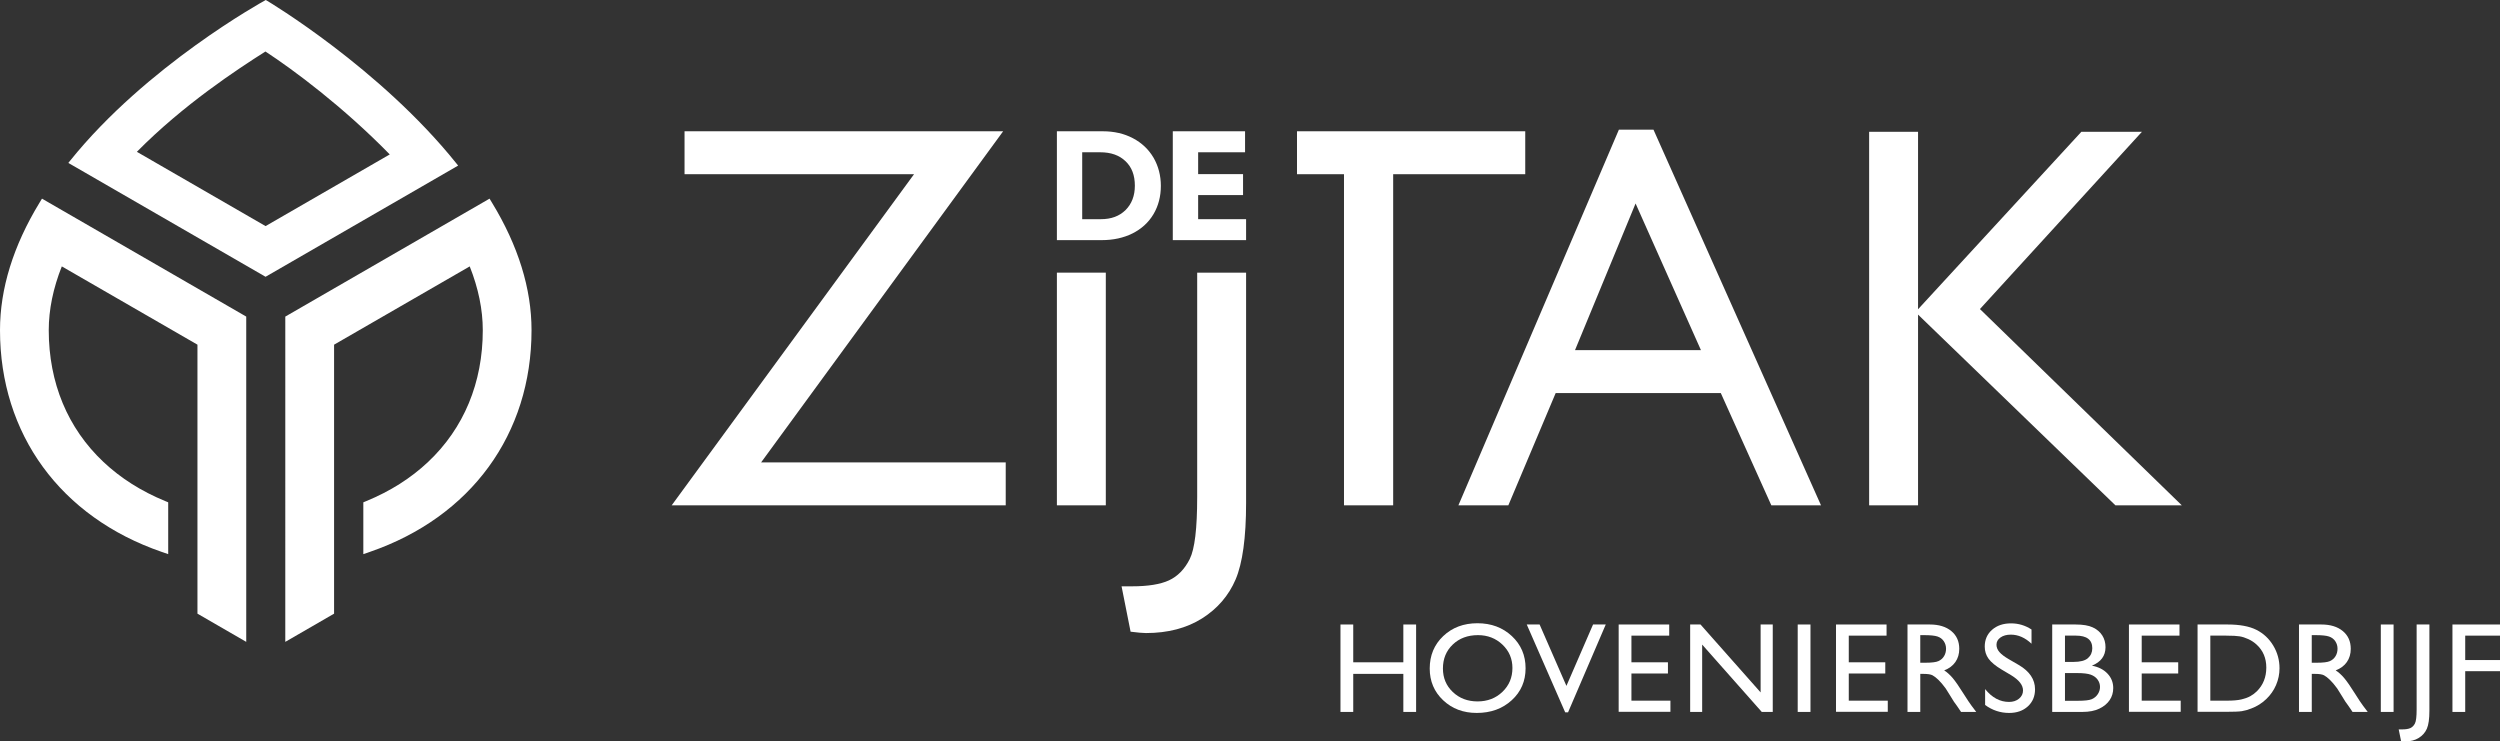
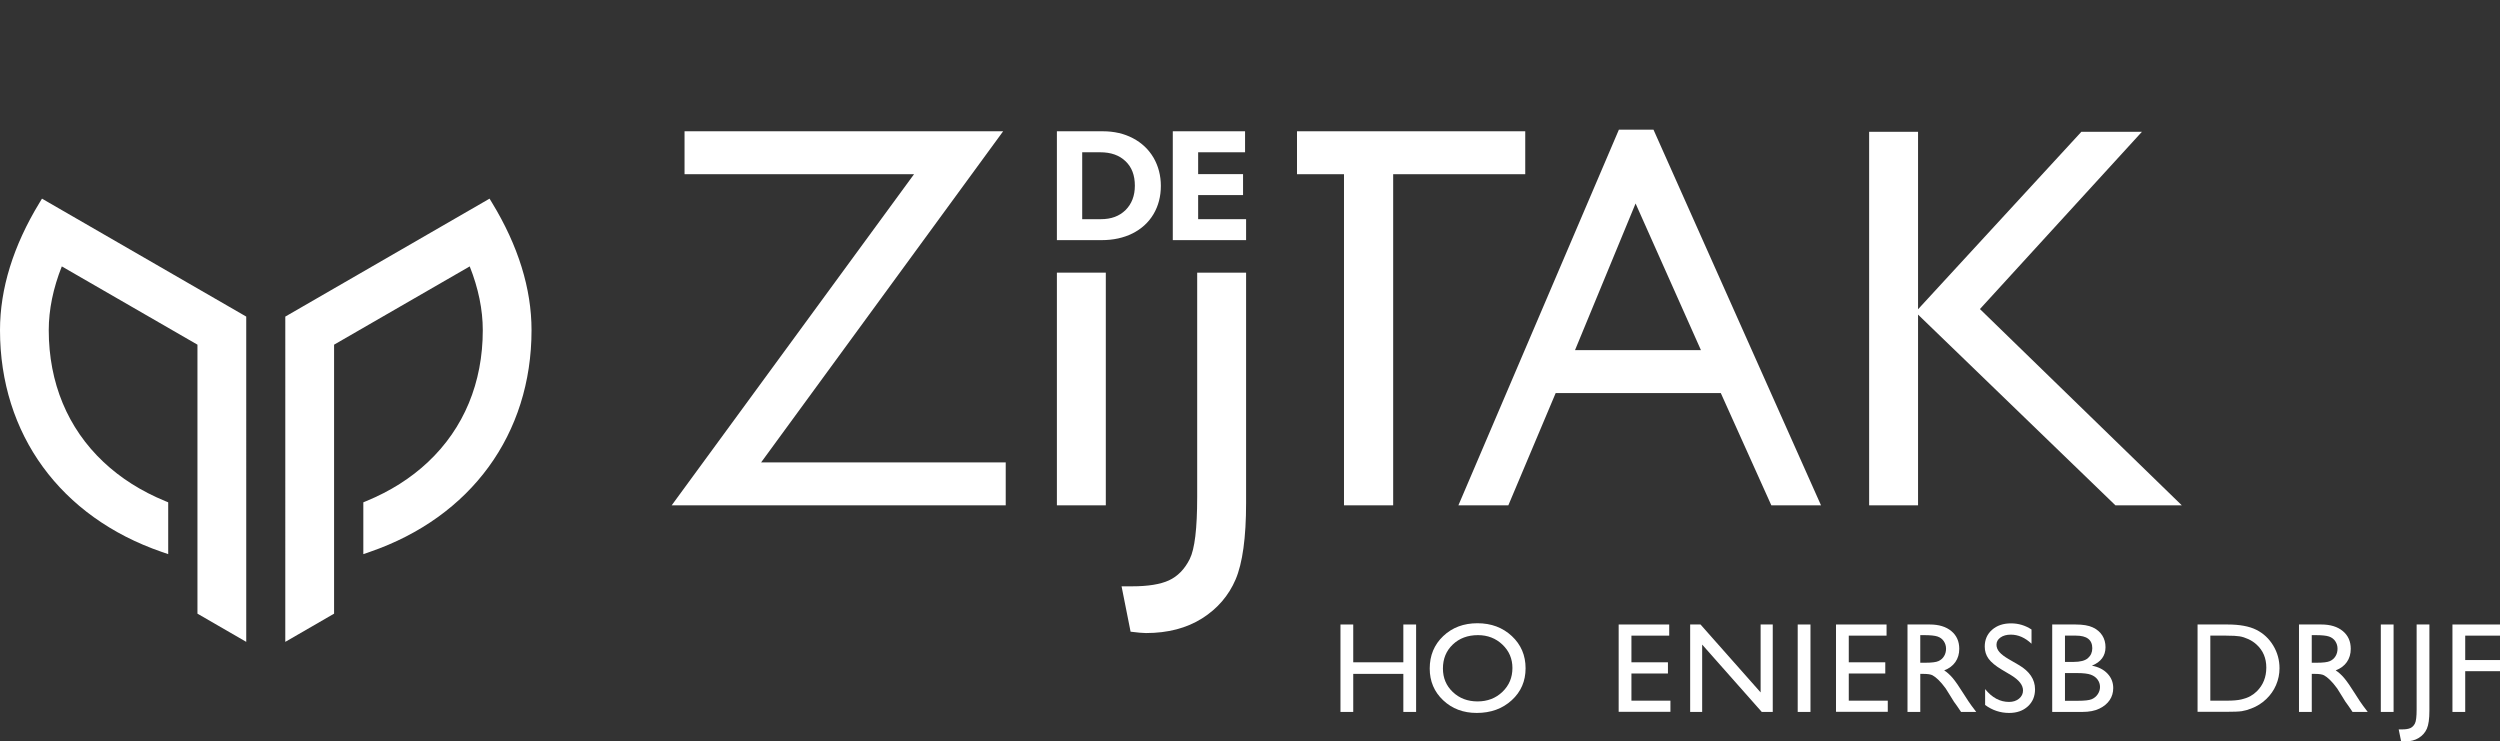
<svg xmlns="http://www.w3.org/2000/svg" id="Laag_2" viewBox="0 0 498.79 147.924">
  <rect x="0" y="0" width="498.79" height="147.924" fill="#333333" stroke="none" />
  <g id="Components">
    <g id="_69e9e774-0f1e-44cb-9f08-b3b35152680c_5">
      <polygon points="136.577 26.191 136.577 34.758 182.364 34.758 134.01 100.821 200.658 100.821 200.658 92.254 151.855 92.254 200.143 26.191 136.577 26.191" style="fill:#fff; stroke-width:0px;" />
      <rect x="210.867" y="54.397" width="9.758" height="46.425" style="fill:#fff; stroke-width:0px;" />
      <path d="M233.218,115.795c-1.702.786-4.172,1.185-7.337,1.185h-2.111l1.8,9.054c1.425.18,2.457.271,3.071.271,4.35,0,8.114-.982,11.187-2.92,3.066-1.934,5.317-4.548,6.693-7.767,1.389-3.255,2.095-8.382,2.095-15.238v-45.982h-9.758v44.738c0,6.344-.487,10.405-1.49,12.411-1.006,2.014-2.402,3.443-4.149,4.248Z" style="fill:#fff; stroke-width:0px;" />
      <polygon points="268.149 100.821 277.96 100.821 277.96 34.758 304.31 34.758 304.31 26.191 258.772 26.191 258.772 34.758 268.149 34.758 268.149 100.821" style="fill:#fff; stroke-width:0px;" />
      <path d="M329.897,25.868h-6.902l-32.02,74.951h9.964l9.443-22.396h32.945l10.081,22.396h9.911l-33.424-74.951ZM314.243,69.852l12.081-29.255,13.038,29.255h-25.118Z" style="fill:#fff; stroke-width:0px;" />
      <polygon points="395.028 61.661 427.346 26.298 415.264 26.298 382.681 61.704 382.681 26.298 372.923 26.298 372.923 100.821 382.681 100.821 382.681 62.766 422.06 100.821 435.305 100.821 395.028 61.661" style="fill:#fff; stroke-width:0px;" />
      <path d="M230.151,31.469l-.002-.003c-.976-1.664-2.363-2.974-4.121-3.894-1.74-.916-3.752-1.38-5.983-1.38h-9.178v21.718h8.944c2.301,0,4.367-.45,6.141-1.337,1.803-.906,3.211-2.197,4.185-3.838.976-1.643,1.472-3.542,1.472-5.645,0-2.051-.49-3.942-1.457-5.62ZM226.422,37.06c0,1.987-.621,3.615-1.845,4.84-1.25,1.232-2.866,1.83-4.941,1.83h-3.719v-13.348h3.582c2.152,0,3.809.585,5.065,1.786,1.251,1.196,1.859,2.797,1.859,4.892Z" style="fill:#fff; stroke-width:0px;" />
      <polygon points="239.049 43.729 239.049 38.921 248.008 38.921 248.008 34.74 239.049 34.74 239.049 30.381 248.409 30.381 248.409 26.191 233.99 26.191 233.99 47.909 248.615 47.909 248.615 43.729 239.049 43.729" style="fill:#fff; stroke-width:0px;" />
-       <path d="M91.051,32.596C75.8,13.582,53.493.271,53.264.139l-.238-.139-.241.135c-.229.127-23.542,12.949-38.796,31.93l-.355.443,39.35,22.715,38.422-22.185-.355-.442ZM52.956,10.276c5.592,3.654,15.485,11,24.806,20.535l-24.777,14.3-25.677-14.82c9.266-9.399,20.108-16.498,25.649-20.015Z" style="fill:#fff; stroke-width:0px;" />
      <path d="M8.377,39.631l-.494.814C2.652,49.033,0,57.589,0,65.874c0,20.738,12.063,37.277,32.269,44.241l1.29.444v-10.339l-.603-.25c-4.745-1.948-8.889-4.572-12.315-7.801-7.141-6.724-10.916-15.817-10.916-26.296,0-4.083.876-8.361,2.606-12.722l27.063,15.618v53.667l9.734,5.627V63.165L9.2,40.109l-.823-.478Z" style="fill:#fff; stroke-width:0px;" />
      <path d="M97.672,39.631l.494.814c5.231,8.589,7.883,17.144,7.883,25.43,0,20.738-12.063,37.277-32.269,44.241l-1.29.444v-10.339s.603-.25.603-.25c4.745-1.948,8.889-4.572,12.315-7.801,7.141-6.724,10.916-15.817,10.916-26.296,0-4.083-.876-8.361-2.606-12.722l-27.063,15.618v53.667s-9.734,5.627-9.734,5.627V63.165s39.927-23.056,39.927-23.056l.823-.478Z" style="fill:#fff; stroke-width:0px;" />
      <path d="M279.989,124.596h2.547v17.446h-2.547v-7.593h-9.996v7.593h-2.547v-17.446h2.547v7.543h9.996v-7.543Z" style="fill:#fff; stroke-width:0px;" />
      <path d="M294.771,124.346c2.748,0,5.037.854,6.865,2.561,1.828,1.707,2.742,3.847,2.742,6.419s-.923,4.702-2.768,6.388c-1.846,1.685-4.172,2.529-6.979,2.529-2.682,0-4.915-.844-6.7-2.529-1.786-1.685-2.679-3.799-2.679-6.338,0-2.606.898-4.762,2.697-6.469,1.799-1.707,4.072-2.561,6.821-2.561ZM294.872,126.719c-2.035,0-3.708.625-5.019,1.873-1.31,1.249-1.966,2.844-1.966,4.783,0,1.882.657,3.447,1.972,4.695,1.315,1.249,2.96,1.874,4.936,1.874,1.984,0,3.641-.638,4.968-1.911s1.991-2.859,1.991-4.758c0-1.849-.664-3.403-1.991-4.664-1.327-1.262-2.958-1.893-4.892-1.893Z" style="fill:#fff; stroke-width:0px;" />
-       <path d="M317.839,124.596h2.536l-7.521,17.521h-.577l-7.666-17.521h2.563l5.351,12.251,5.314-12.251Z" style="fill:#fff; stroke-width:0px;" />
      <path d="M322.949,124.596h10.086v2.223h-7.539v5.32h7.284v2.235h-7.284v5.42h7.78v2.223h-10.327v-17.421Z" style="fill:#fff; stroke-width:0px;" />
      <path d="M351.272,124.596h2.42v17.446h-2.19l-11.894-13.437v13.437h-2.394v-17.446h2.063l11.995,13.551v-13.551Z" style="fill:#fff; stroke-width:0px;" />
-       <path d="M358.671,124.596h2.547v17.446h-2.547v-17.446Z" style="fill:#fff; stroke-width:0px;" />
+       <path d="M358.671,124.596h2.547v17.446h-2.547v-17.446" style="fill:#fff; stroke-width:0px;" />
      <path d="M366.313,124.596h10.086v2.223h-7.539v5.32h7.284v2.235h-7.284v5.42h7.78v2.223h-10.327v-17.421Z" style="fill:#fff; stroke-width:0px;" />
      <path d="M380.576,142.042v-17.446h4.457c1.8,0,3.228.438,4.285,1.312s1.586,2.057,1.586,3.547c0,1.016-.26,1.894-.777,2.635s-1.261,1.295-2.228,1.661c.568.366,1.125.866,1.668,1.498.544.633,1.308,1.736,2.292,3.31.62.991,1.116,1.736,1.49,2.235l.942,1.249h-3.03l-.776-1.149c-.025-.042-.076-.112-.152-.213l-.496-.686-.788-1.274-.853-1.362c-.525-.717-1.007-1.286-1.445-1.71-.438-.424-.833-.73-1.185-.917-.352-.186-.945-.28-1.778-.28h-.663v7.593h-2.547ZM383.888,126.719h-.765v5.508h.968c1.291,0,2.176-.108,2.655-.325.479-.216.854-.543,1.121-.981.267-.436.4-.935.4-1.492,0-.55-.148-1.047-.445-1.492-.297-.445-.716-.76-1.254-.943-.54-.183-1.433-.274-2.681-.274Z" style="fill:#fff; stroke-width:0px;" />
      <path d="M401.284,134.733l-1.935-1.153c-1.214-.728-2.078-1.442-2.592-2.146-.514-.704-.77-1.514-.77-2.43,0-1.373.486-2.489,1.458-3.347.973-.857,2.235-1.286,3.789-1.286,1.485,0,2.848.409,4.087,1.227v2.835c-1.281-1.209-2.661-1.813-4.138-1.813-.833,0-1.516.189-2.051.565-.535.378-.802.86-.802,1.449,0,.522.196,1.013.591,1.468.394.457,1.027.935,1.9,1.438l1.945,1.129c2.17,1.27,3.255,2.889,3.255,4.854,0,1.398-.477,2.535-1.433,3.409-.955.874-2.197,1.312-3.725,1.312-1.758,0-3.358-.53-4.801-1.59v-3.172c1.375,1.709,2.967,2.563,4.774,2.563.798,0,1.463-.218,1.993-.653s.796-.981.796-1.637c0-1.062-.781-2.068-2.343-3.022Z" style="fill:#fff; stroke-width:0px;" />
      <path d="M415.472,142.042h-6.023v-17.446h4.661c1.468,0,2.614.193,3.438.581.823.387,1.452.92,1.885,1.599.434.679.649,1.463.649,2.353,0,1.716-.904,2.943-2.712,3.685,1.299.241,2.332.766,3.101,1.573.769.808,1.152,1.773,1.152,2.897,0,.891-.233,1.685-.7,2.385s-1.152,1.27-2.057,1.711-2.035.662-3.394.662ZM414.186,126.819h-2.19v5.245h1.693c1.358,0,2.324-.254,2.897-.762s.859-1.165.859-1.973c0-1.674-1.087-2.511-3.26-2.511ZM414.376,134.287h-2.381v5.532h2.509c1.392,0,2.337-.106,2.833-.318.497-.213.895-.544,1.197-.993.301-.449.452-.933.452-1.448,0-.533-.159-1.02-.477-1.462-.318-.44-.77-.769-1.356-.986-.586-.216-1.511-.324-2.776-.324Z" style="fill:#fff; stroke-width:0px;" />
-       <path d="M424.757,124.596h10.086v2.223h-7.539v5.32h7.284v2.235h-7.284v5.42h7.78v2.223h-10.327v-17.421Z" style="fill:#fff; stroke-width:0px;" />
      <path d="M438.448,142.017v-17.421h5.998c2.419,0,4.334.356,5.743,1.068,1.409.711,2.529,1.759,3.361,3.141s1.248,2.889,1.248,4.521c0,1.166-.23,2.281-.688,3.347-.458,1.066-1.112,2.003-1.961,2.81-.866.833-1.872,1.462-3.019,1.886-.67.259-1.286.432-1.846.519-.56.088-1.63.131-3.209.131h-5.629ZM444.179,126.819h-3.184v12.976h3.26c1.273,0,2.263-.085,2.968-.256.704-.171,1.292-.387,1.763-.649.472-.263.902-.585,1.293-.968,1.256-1.249,1.885-2.826,1.885-4.733,0-1.873-.645-3.4-1.935-4.583-.476-.441-1.022-.803-1.637-1.086s-1.199-.471-1.751-.562-1.438-.138-2.661-.138Z" style="fill:#fff; stroke-width:0px;" />
      <path d="M458.685,142.042v-17.446h4.457c1.8,0,3.228.438,4.285,1.312,1.057.874,1.586,2.057,1.586,3.547,0,1.016-.26,1.894-.777,2.635s-1.261,1.295-2.228,1.661c.568.366,1.125.866,1.668,1.498.544.633,1.308,1.736,2.292,3.31.62.991,1.116,1.736,1.49,2.235l.942,1.249h-3.03l-.776-1.149c-.025-.042-.076-.112-.152-.213l-.496-.686-.788-1.274-.853-1.362c-.525-.717-1.007-1.286-1.445-1.71-.438-.424-.833-.73-1.185-.917-.352-.186-.945-.28-1.778-.28h-.663v7.593h-2.547ZM461.996,126.719h-.765v5.508h.968c1.291,0,2.176-.108,2.655-.325.479-.216.854-.543,1.121-.981.267-.436.4-.935.4-1.492,0-.55-.148-1.047-.445-1.492s-.716-.76-1.254-.943c-.54-.183-1.433-.274-2.681-.274Z" style="fill:#fff; stroke-width:0px;" />
      <path d="M475.011,124.596h2.547v17.446h-2.547v-17.446Z" style="fill:#fff; stroke-width:0px;" />
      <path d="M482.157,124.596h2.547v17.222c0,1.606-.168,2.795-.503,3.565-.335.769-.877,1.386-1.624,1.848-.747.463-1.647.693-2.699.693-.161,0-.438-.024-.827-.075l-.472-2.322h.649c.731,0,1.288-.088,1.675-.263.386-.175.691-.482.917-.924.225-.441.337-1.378.337-2.81v-16.935Z" style="fill:#fff; stroke-width:0px;" />
      <path d="M489.303,124.596h9.487v2.223h-6.94v4.871h6.94v2.223h-6.94v8.13h-2.547v-17.446Z" style="fill:#fff; stroke-width:0px;" />
    </g>
  </g>
</svg>